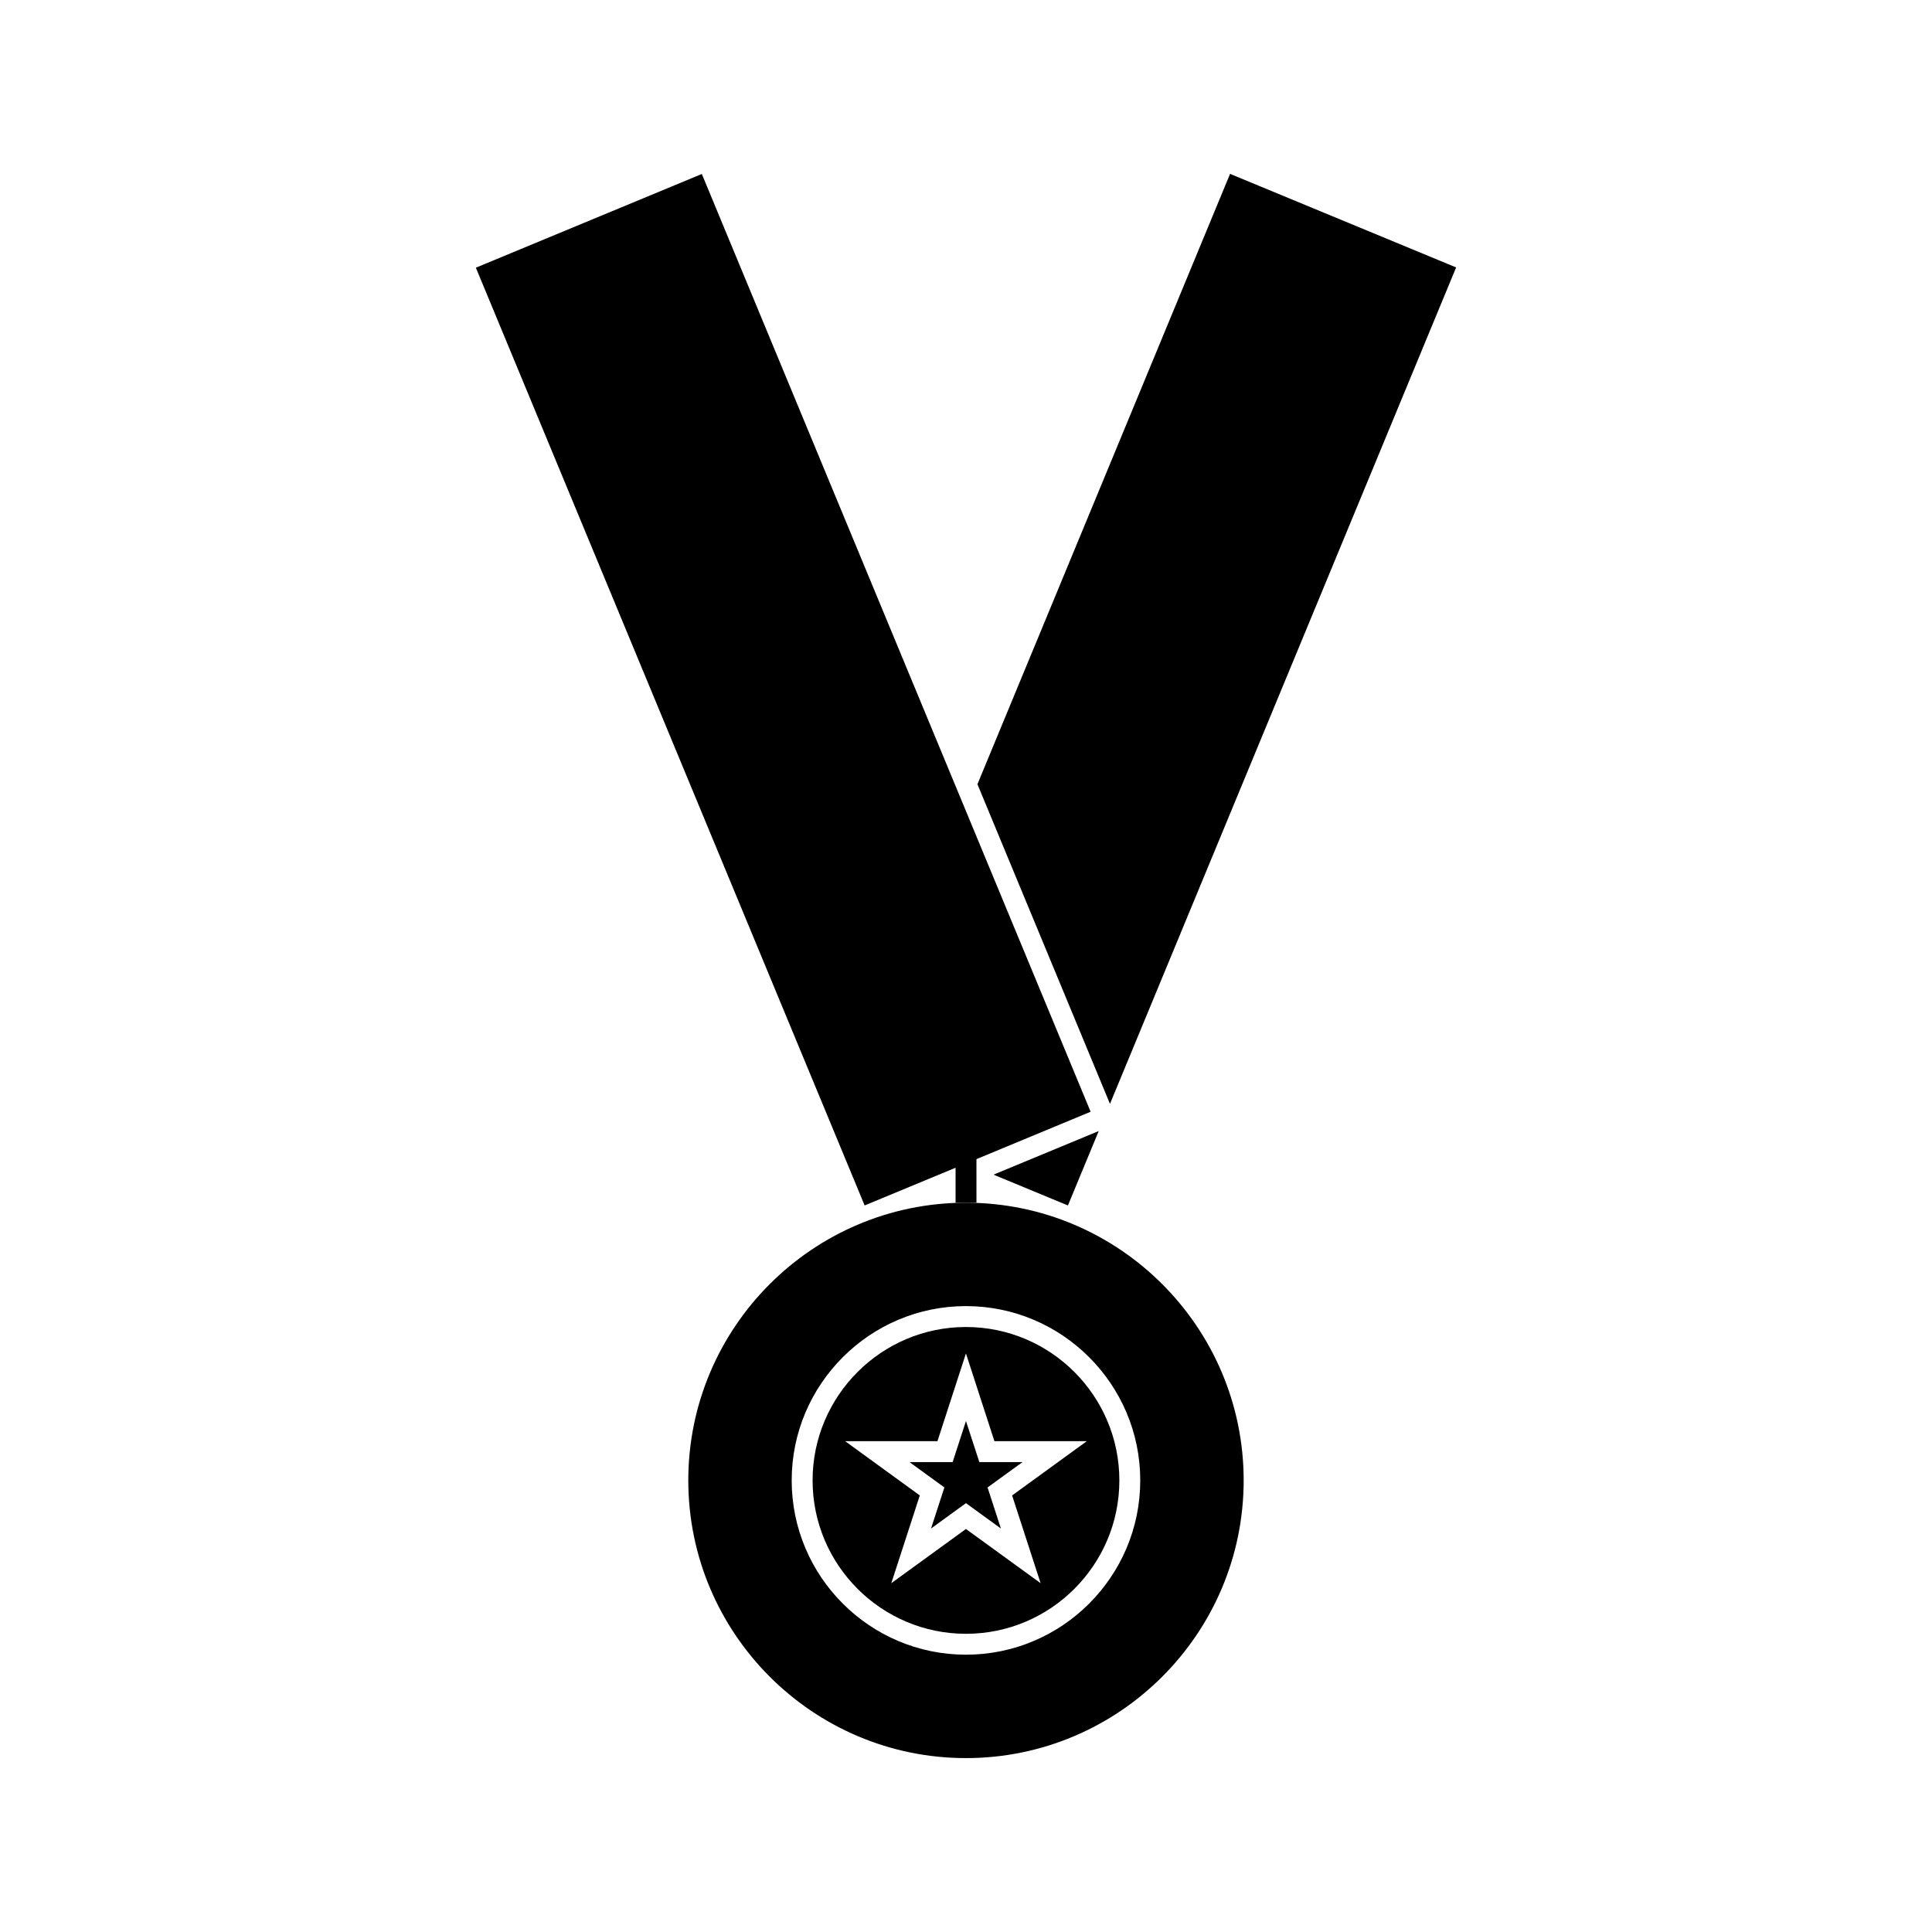
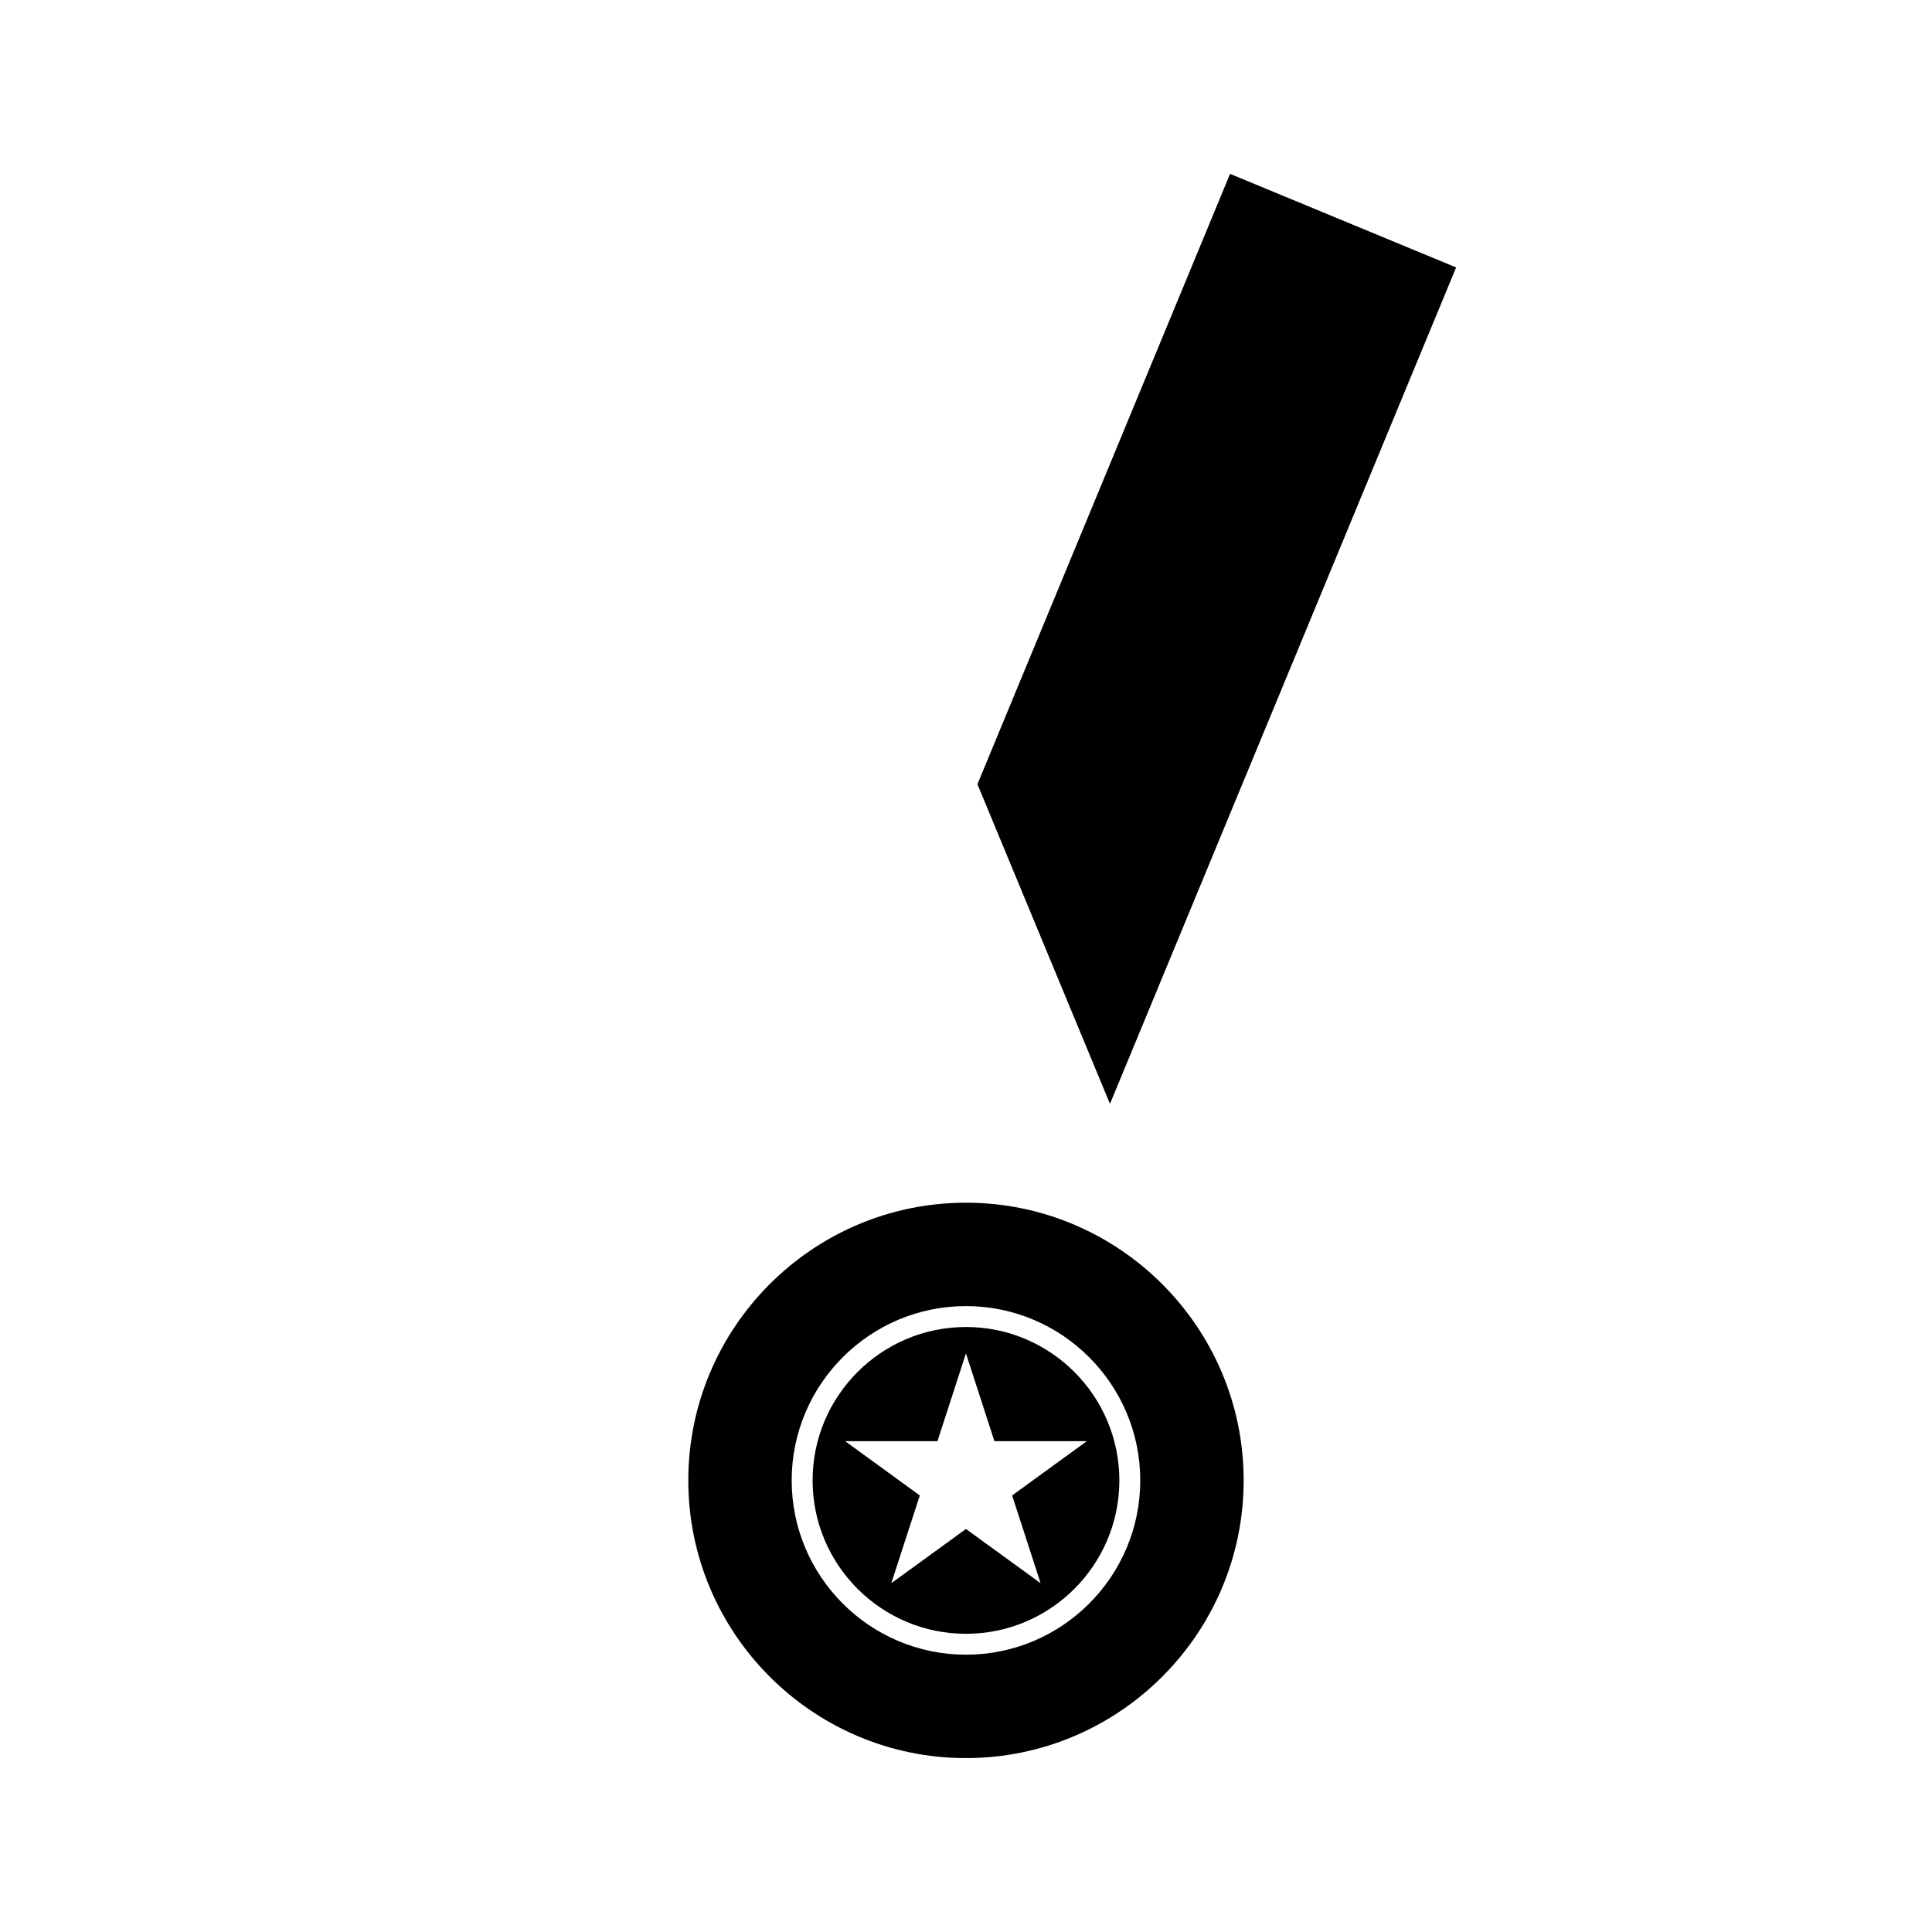
<svg xmlns="http://www.w3.org/2000/svg" fill="#000000" width="800px" height="800px" version="1.1" viewBox="144 144 512 512">
  <g>
-     <path d="m427.01 463.46 8.164-19.723-27.887 11.559z" />
    <path d="m529.89 214.87-59.91-24.793-66.949 161.75 35.125 84.707z" />
-     <path d="m399.99 520.59-3.531 10.875h-11.441l9.254 6.723-3.539 10.887 9.258-6.727 9.258 6.727-3.535-10.887 9.262-6.723h-11.441z" />
    <path d="m399.99 462.73c-40.574 0-73.586 33.016-73.586 73.586 0 40.594 33.016 73.598 73.586 73.598 40.578 0 73.594-33.004 73.594-73.594 0-40.574-33.016-73.59-73.594-73.59zm0 119.78c-25.469 0-46.184-20.715-46.184-46.188 0-25.469 20.715-46.191 46.184-46.191s46.188 20.723 46.188 46.191c0 25.473-20.719 46.188-46.188 46.188z" />
    <path d="m399.99 495.67c-22.414 0-40.645 18.242-40.645 40.652 0 22.426 18.238 40.652 40.645 40.652 22.414 0 40.652-18.227 40.652-40.652 0-22.41-18.23-40.652-40.652-40.652zm12.23 44.637 7.551 23.254-19.785-14.363-19.781 14.363 7.551-23.254-19.781-14.379h24.457l7.551-23.258 7.547 23.258h24.48z" />
-     <path d="m402.77 451.18 30.258-12.555-35.551-85.738-67.484-162.78-59.883 24.836 103.03 248.51 24.094-9.988v9.266h5.539z" />
  </g>
</svg>